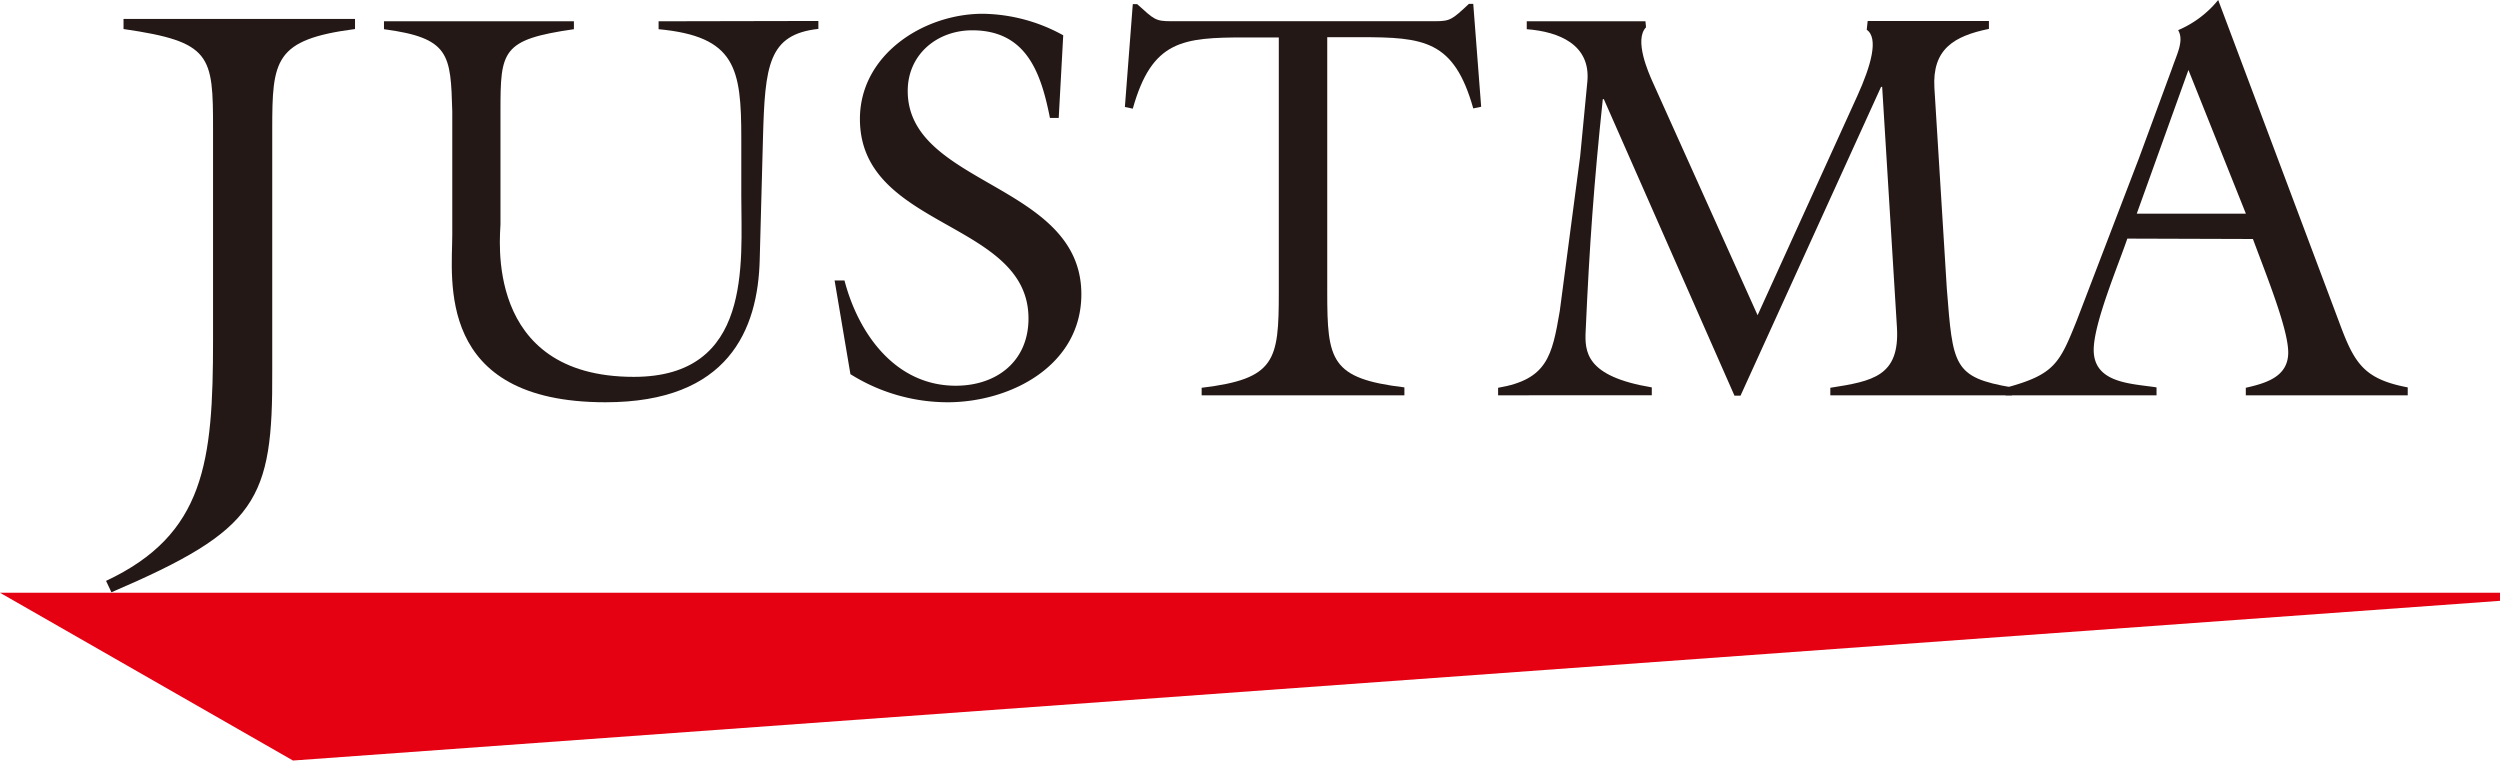
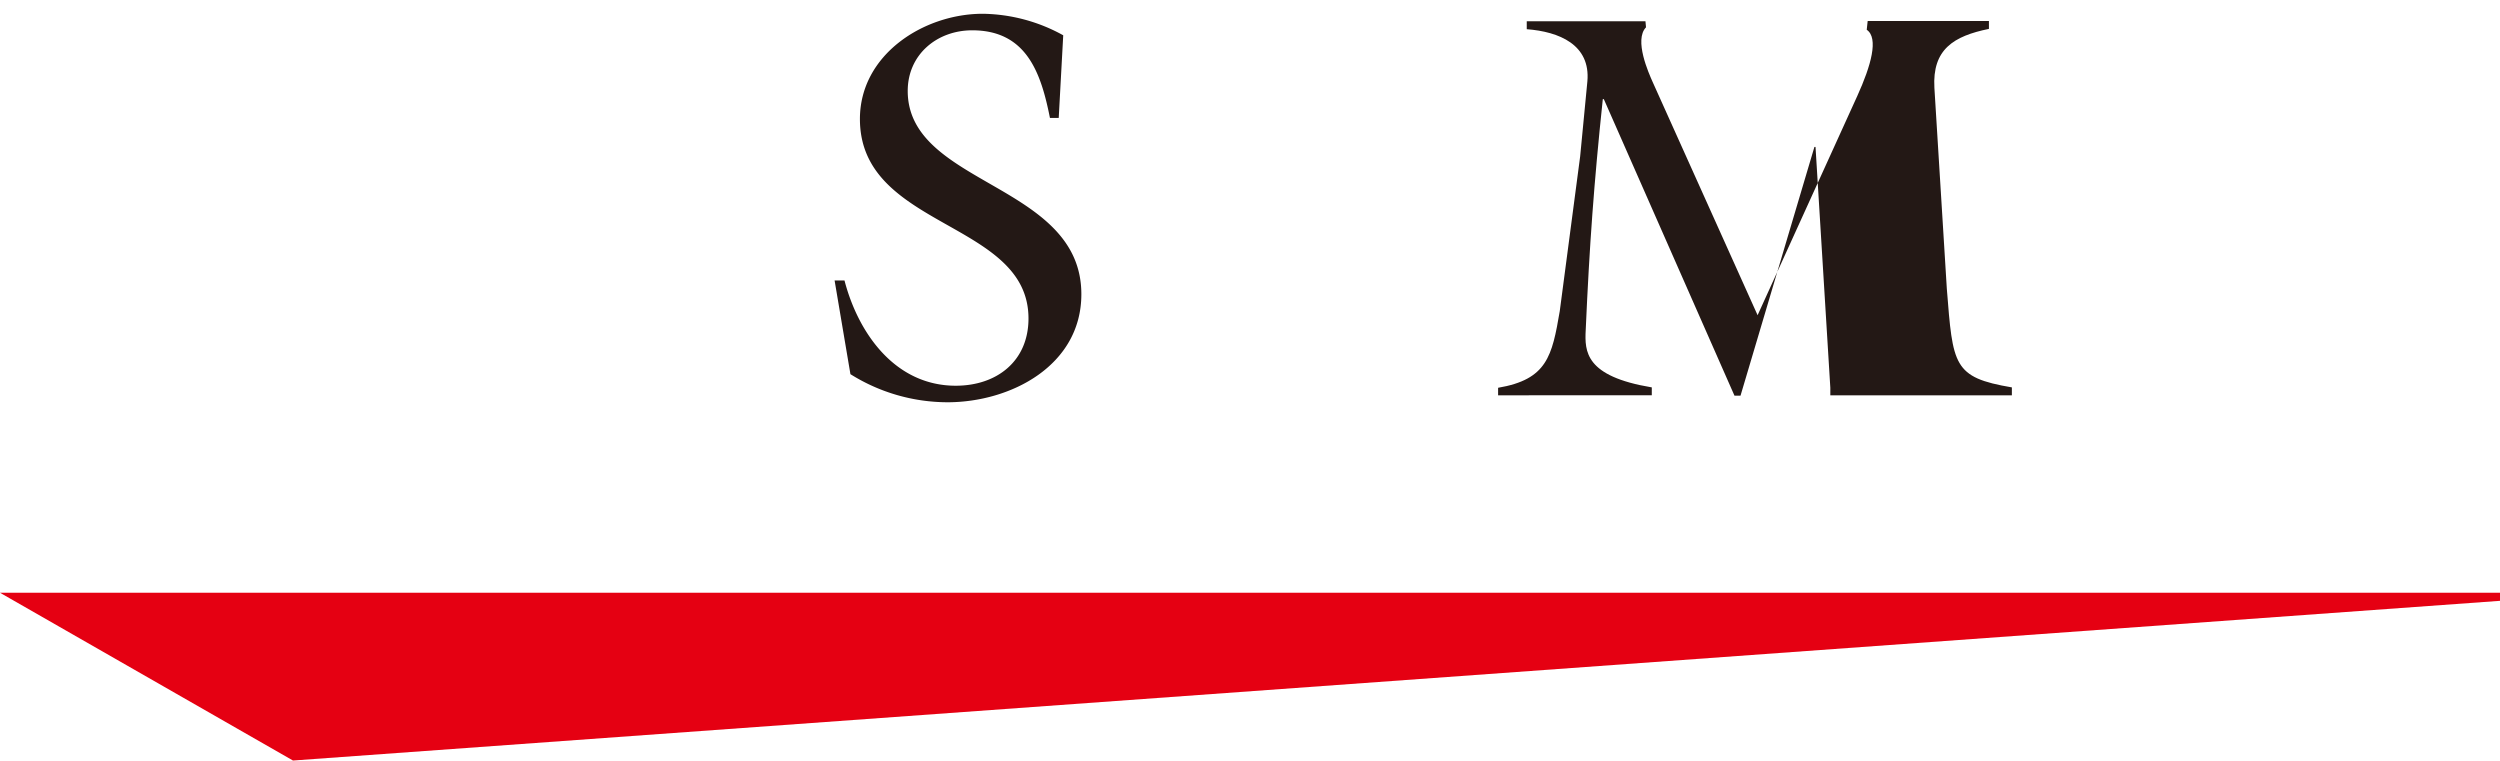
<svg xmlns="http://www.w3.org/2000/svg" width="315.9" height="96.1" viewBox="0 0 315.9 96.1">
  <g id="レイヤー_2" data-name="レイヤー 2">
    <g id="レイヤー_1-2" data-name="レイヤー 1">
-       <path d="M26.92,16.34c0-9.36-.17-11.06-11.31-12.67V2.39H44.86V3.67C34.66,5,34.4,7.58,34.4,16.34V46.78c.09,16.5-1.87,20.15-20.32,28.06L13.4,73.4C25.9,67.53,26.92,58.35,26.92,43Z" fill="#231815" />
-       <path d="M103.41,2.65v1c-6.33.7-6.75,4.6-7,13.79L96,32.72c-.2,9-4,18.11-19.49,18.11-21.58,0-19.36-15.6-19.36-21.17V14.06c-.21-7.17-.28-9.26-8.63-10.37v-1h24v1C63.38,5,63.24,6.41,63.24,14.06V28.34c0,1.32-2.23,19.28,16.85,19.28,15,0,13.58-14.34,13.58-22.83V17.48c0-8.85-.7-12.88-10.45-13.79v-1Z" fill="#231815" />
      <path d="M133.78,14.9h-1.11c-1.12-5.64-2.93-11.07-9.82-11.07-4.45,0-8.15,3.06-8.15,7.66,0,12,21.94,11.63,21.94,25.69,0,9-8.91,13.65-16.92,13.65a23.15,23.15,0,0,1-12.26-3.55l-2-11.84h1.25c1.74,6.68,6.4,13.3,14.06,13.3,5.15,0,9.19-3.07,9.19-8.5,0-12.39-21.3-11.28-21.3-25.2,0-8.15,8.07-13.3,15.52-13.3a21.53,21.53,0,0,1,10.17,2.72Z" fill="#231815" />
-       <path d="M185.61.49h.55l1,13-1,.21c-2.43-8.64-6.26-9-14.27-9h-4.18V36.9c0,8.64.42,10.93,9.75,12.05v1H151.84V49c9.33-1.12,9.75-3.41,9.75-12.05V4.73h-4.18c-8,0-11.84.35-14.27,9l-1-.21,1-13h.55l.7.62c1.74,1.61,2,1.54,4.32,1.54h31.88c2.3,0,2.58.07,4.32-1.54Z" fill="#231815" />
-       <path d="M222.09,39.83l12.6-27.71c1.74-3.83,2.72-7.32,1.19-8.36L236,2.65h15.32v1c-4.45.91-7.17,2.58-6.89,7.45L246,36.48c.77,9.68.77,11.21,8.22,12.47v1H231.28V49c5.36-.84,8.77-1.46,8.42-7.59l-1.87-30.43h-.14L219.93,50h-.76L202.66,12.53h-.13c-1.12,10.66-1.68,18.38-2.16,29.18-.14,2.71-.07,5.84,8.35,7.24v1H189.3V49c6.19-1.05,6.82-4,7.79-9.68l2.58-19.57.91-9.46C201,5.64,197,4,192.92,3.69v-1h15l.07.76c-1.54,1.6.34,5.78.83,6.89Z" fill="#231815" />
-       <path d="M268.81,30.15c-1.19,3.48-4.25,10.72-4.25,14.06,0,4.25,4.8,4.25,7.94,4.74v1H253.42V49c6.2-1.67,6.82-3.07,9-8.5l7.87-20.54,4.18-11.35c.62-1.81,1.53-3.48.76-4.8A13.12,13.12,0,0,0,280.29,0l15.32,40.8c1.88,5.08,3.07,7.1,8.63,8.15v1H283.78V49c2.43-.56,5.36-1.33,5.36-4.46,0-2.92-2.65-9.47-4.46-14.34Zm7.72-21.31L270,27h13.79Z" fill="#231815" />
+       <path d="M222.09,39.83l12.6-27.71c1.74-3.83,2.72-7.32,1.19-8.36L236,2.65h15.32v1c-4.45.91-7.17,2.58-6.89,7.45L246,36.48c.77,9.68.77,11.21,8.22,12.47v1H231.28V49l-1.87-30.43h-.14L219.93,50h-.76L202.66,12.53h-.13c-1.12,10.66-1.68,18.38-2.16,29.18-.14,2.71-.07,5.84,8.35,7.24v1H189.3V49c6.19-1.05,6.82-4,7.79-9.68l2.58-19.57.91-9.46C201,5.64,197,4,192.92,3.69v-1h15l.07.76c-1.54,1.6.34,5.78.83,6.89Z" fill="#231815" />
      <polygon points="315.9 74.9 0 74.9 37.02 96.1 315.9 75.92 315.9 74.9" fill="#e50012" />
    </g>
  </g>
</svg>